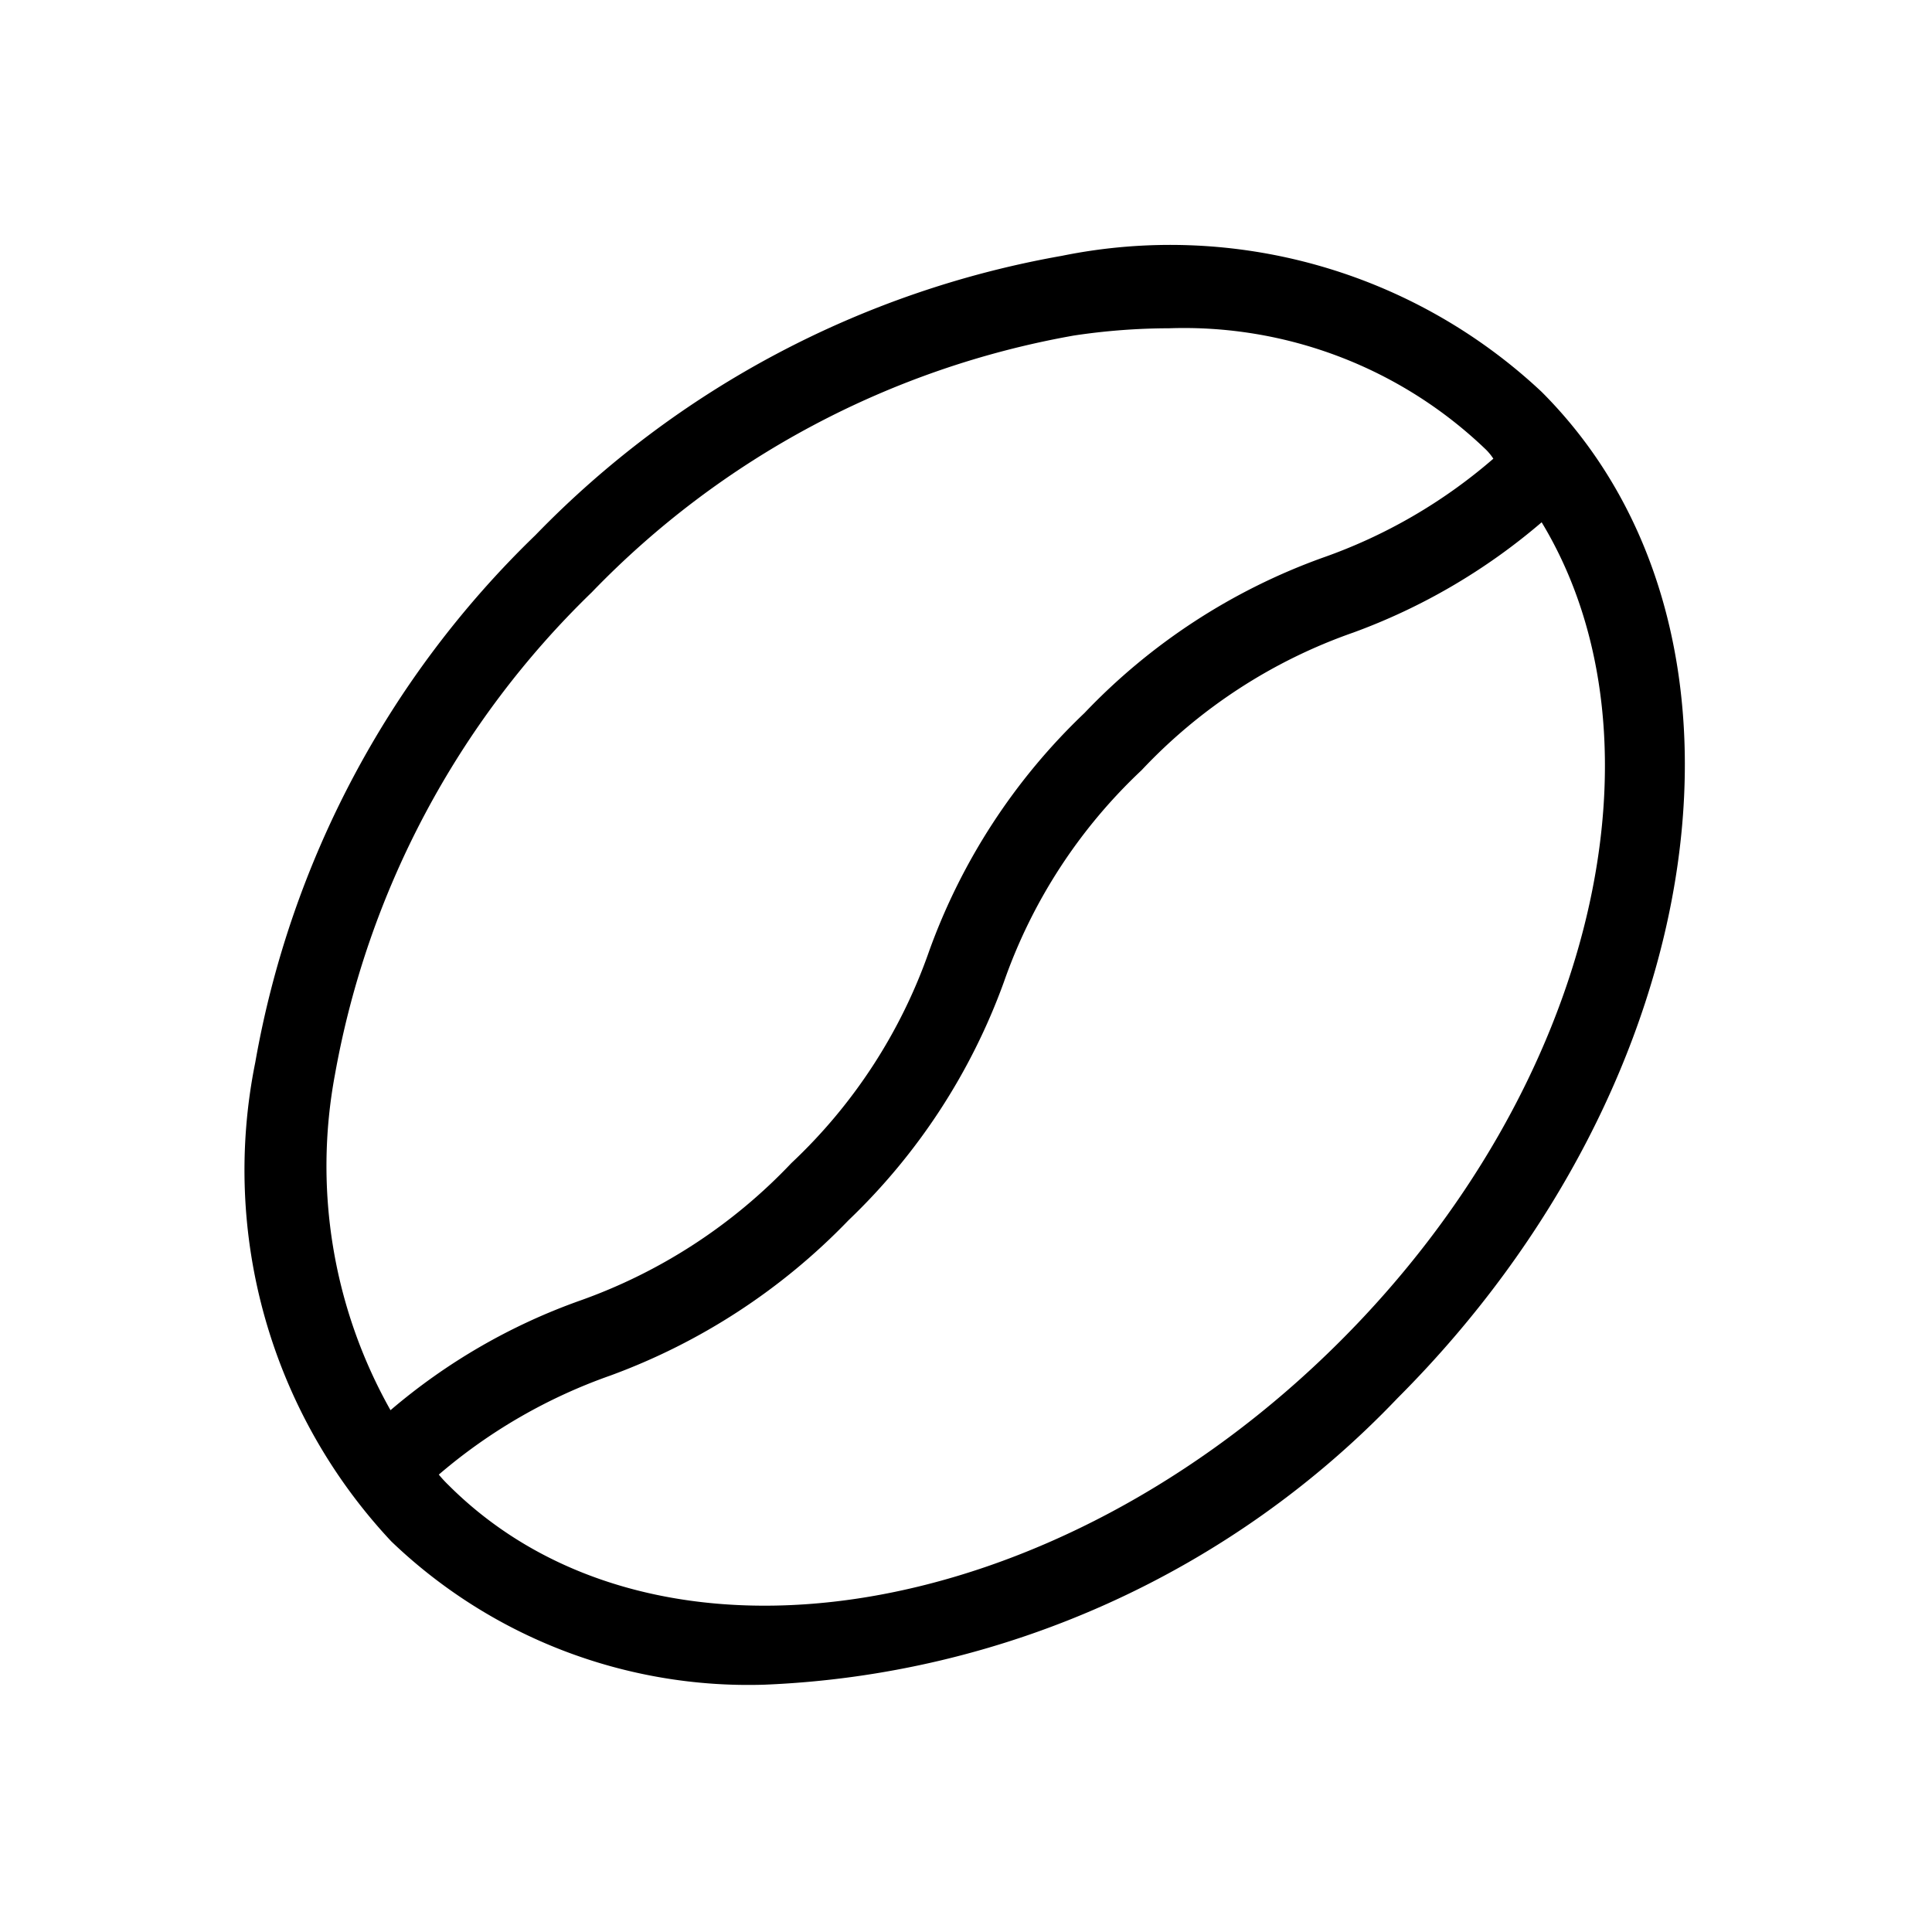
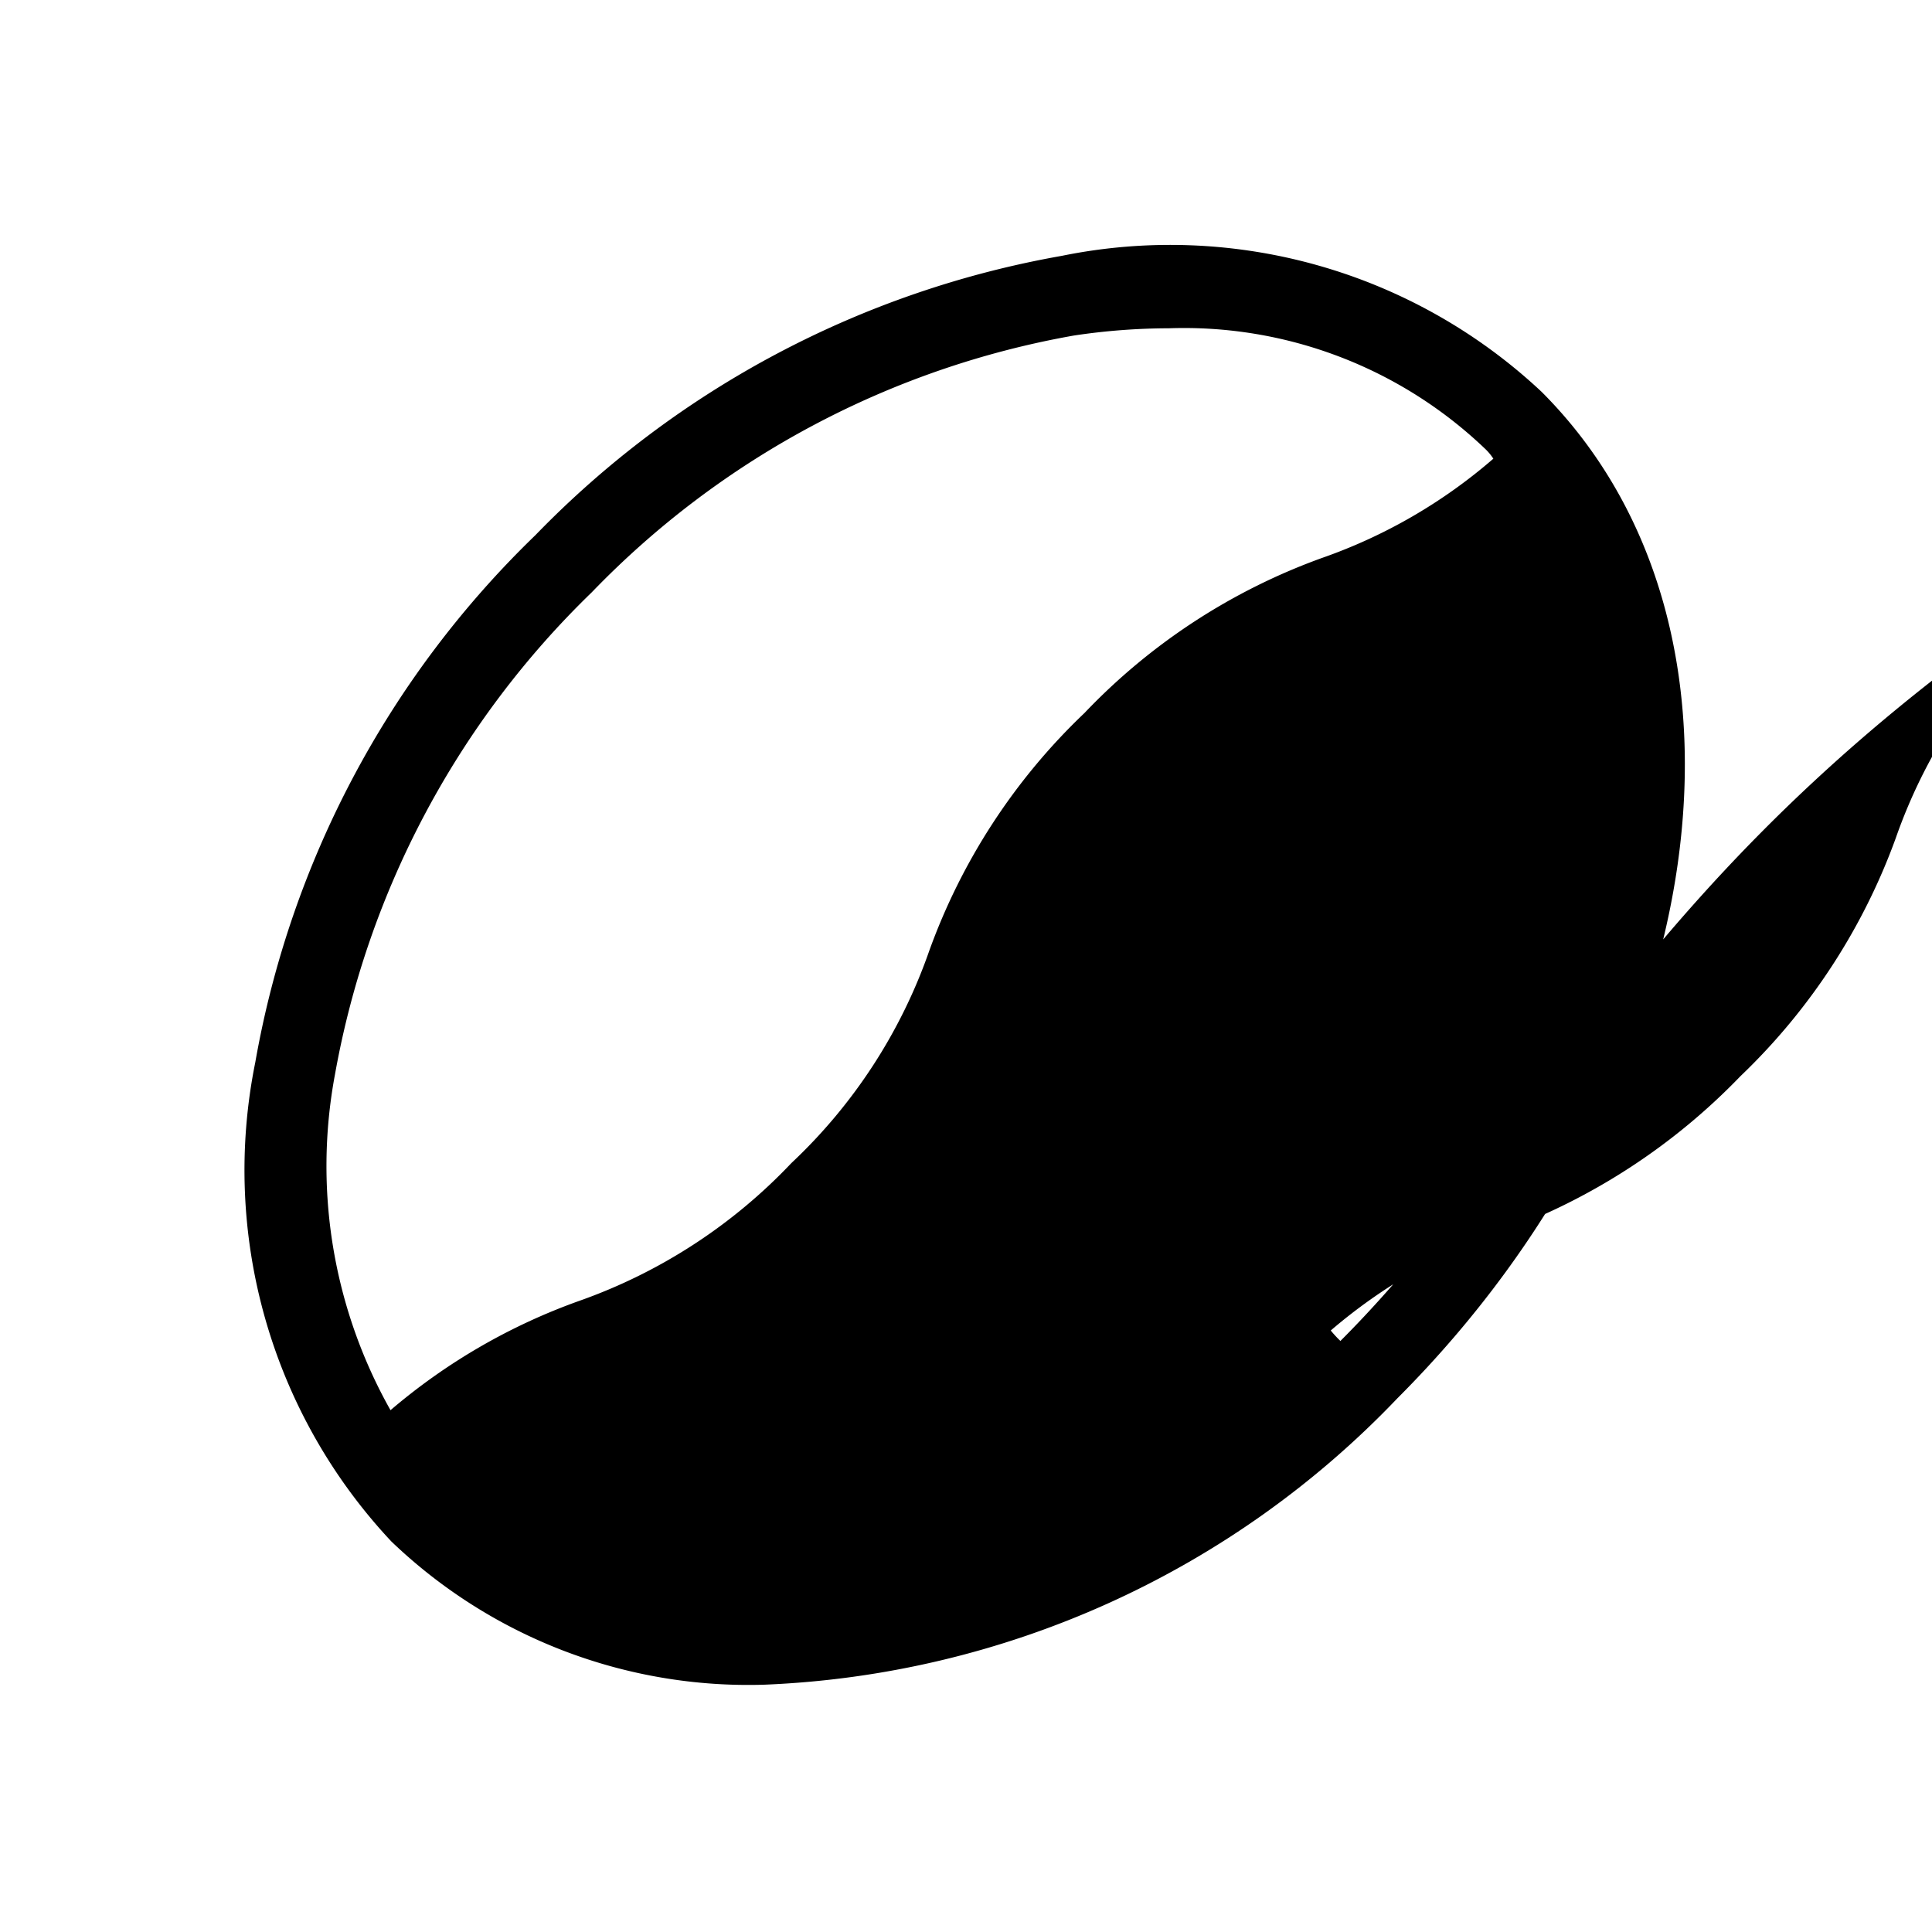
<svg xmlns="http://www.w3.org/2000/svg" fill="#000000" width="800px" height="800px" viewBox="0 0 24 24">
  <g id="Coffee_Bean" data-name="Coffee Bean">
-     <path d="M19.151,4.868a6.744,6.744,0,0,0-5.96-1.69,12.009,12.009,0,0,0-6.54,3.47,11.988,11.988,0,0,0-3.48,6.55,6.744,6.744,0,0,0,1.69,5.95,6.406,6.406,0,0,0,4.63,1.78,11.511,11.511,0,0,0,7.87-3.56C21.3,13.428,22.1,7.818,19.151,4.868Zm-14.99,8.48a11.041,11.041,0,0,1,3.19-5.99,10.976,10.976,0,0,1,5.99-3.19,8.016,8.016,0,0,1,1.18-.09,5.412,5.412,0,0,1,3.92,1.49.689.689,0,0,1,.11.13,6.542,6.542,0,0,1-2.12,1.23,7.666,7.666,0,0,0-2.96,1.93,7.666,7.666,0,0,0-1.93,2.96,6.589,6.589,0,0,1-1.71,2.63,6.7,6.7,0,0,1-2.63,1.71,7.478,7.478,0,0,0-2.35,1.36A6.18,6.18,0,0,1,4.161,13.348Zm12.49,3.31c-3.55,3.55-8.52,4.35-11.08,1.79a1.538,1.538,0,0,1-.12-.13,6.677,6.677,0,0,1,2.13-1.23,7.862,7.862,0,0,0,2.96-1.93,7.738,7.738,0,0,0,1.93-2.96,6.589,6.589,0,0,1,1.71-2.63,6.589,6.589,0,0,1,2.63-1.71,7.6,7.6,0,0,0,2.34-1.37C20.791,9.2,19.821,13.488,16.651,16.658Z" />
+     <path d="M19.151,4.868a6.744,6.744,0,0,0-5.96-1.69,12.009,12.009,0,0,0-6.54,3.47,11.988,11.988,0,0,0-3.48,6.55,6.744,6.744,0,0,0,1.69,5.95,6.406,6.406,0,0,0,4.63,1.78,11.511,11.511,0,0,0,7.87-3.56C21.3,13.428,22.1,7.818,19.151,4.868Zm-14.99,8.48a11.041,11.041,0,0,1,3.19-5.99,10.976,10.976,0,0,1,5.99-3.19,8.016,8.016,0,0,1,1.18-.09,5.412,5.412,0,0,1,3.92,1.49.689.689,0,0,1,.11.13,6.542,6.542,0,0,1-2.12,1.23,7.666,7.666,0,0,0-2.96,1.93,7.666,7.666,0,0,0-1.93,2.96,6.589,6.589,0,0,1-1.71,2.63,6.7,6.7,0,0,1-2.63,1.71,7.478,7.478,0,0,0-2.35,1.36A6.18,6.18,0,0,1,4.161,13.348Zm12.49,3.31a1.538,1.538,0,0,1-.12-.13,6.677,6.677,0,0,1,2.13-1.23,7.862,7.862,0,0,0,2.96-1.93,7.738,7.738,0,0,0,1.93-2.96,6.589,6.589,0,0,1,1.71-2.63,6.589,6.589,0,0,1,2.63-1.71,7.6,7.6,0,0,0,2.34-1.37C20.791,9.2,19.821,13.488,16.651,16.658Z" />
  </g>
</svg>